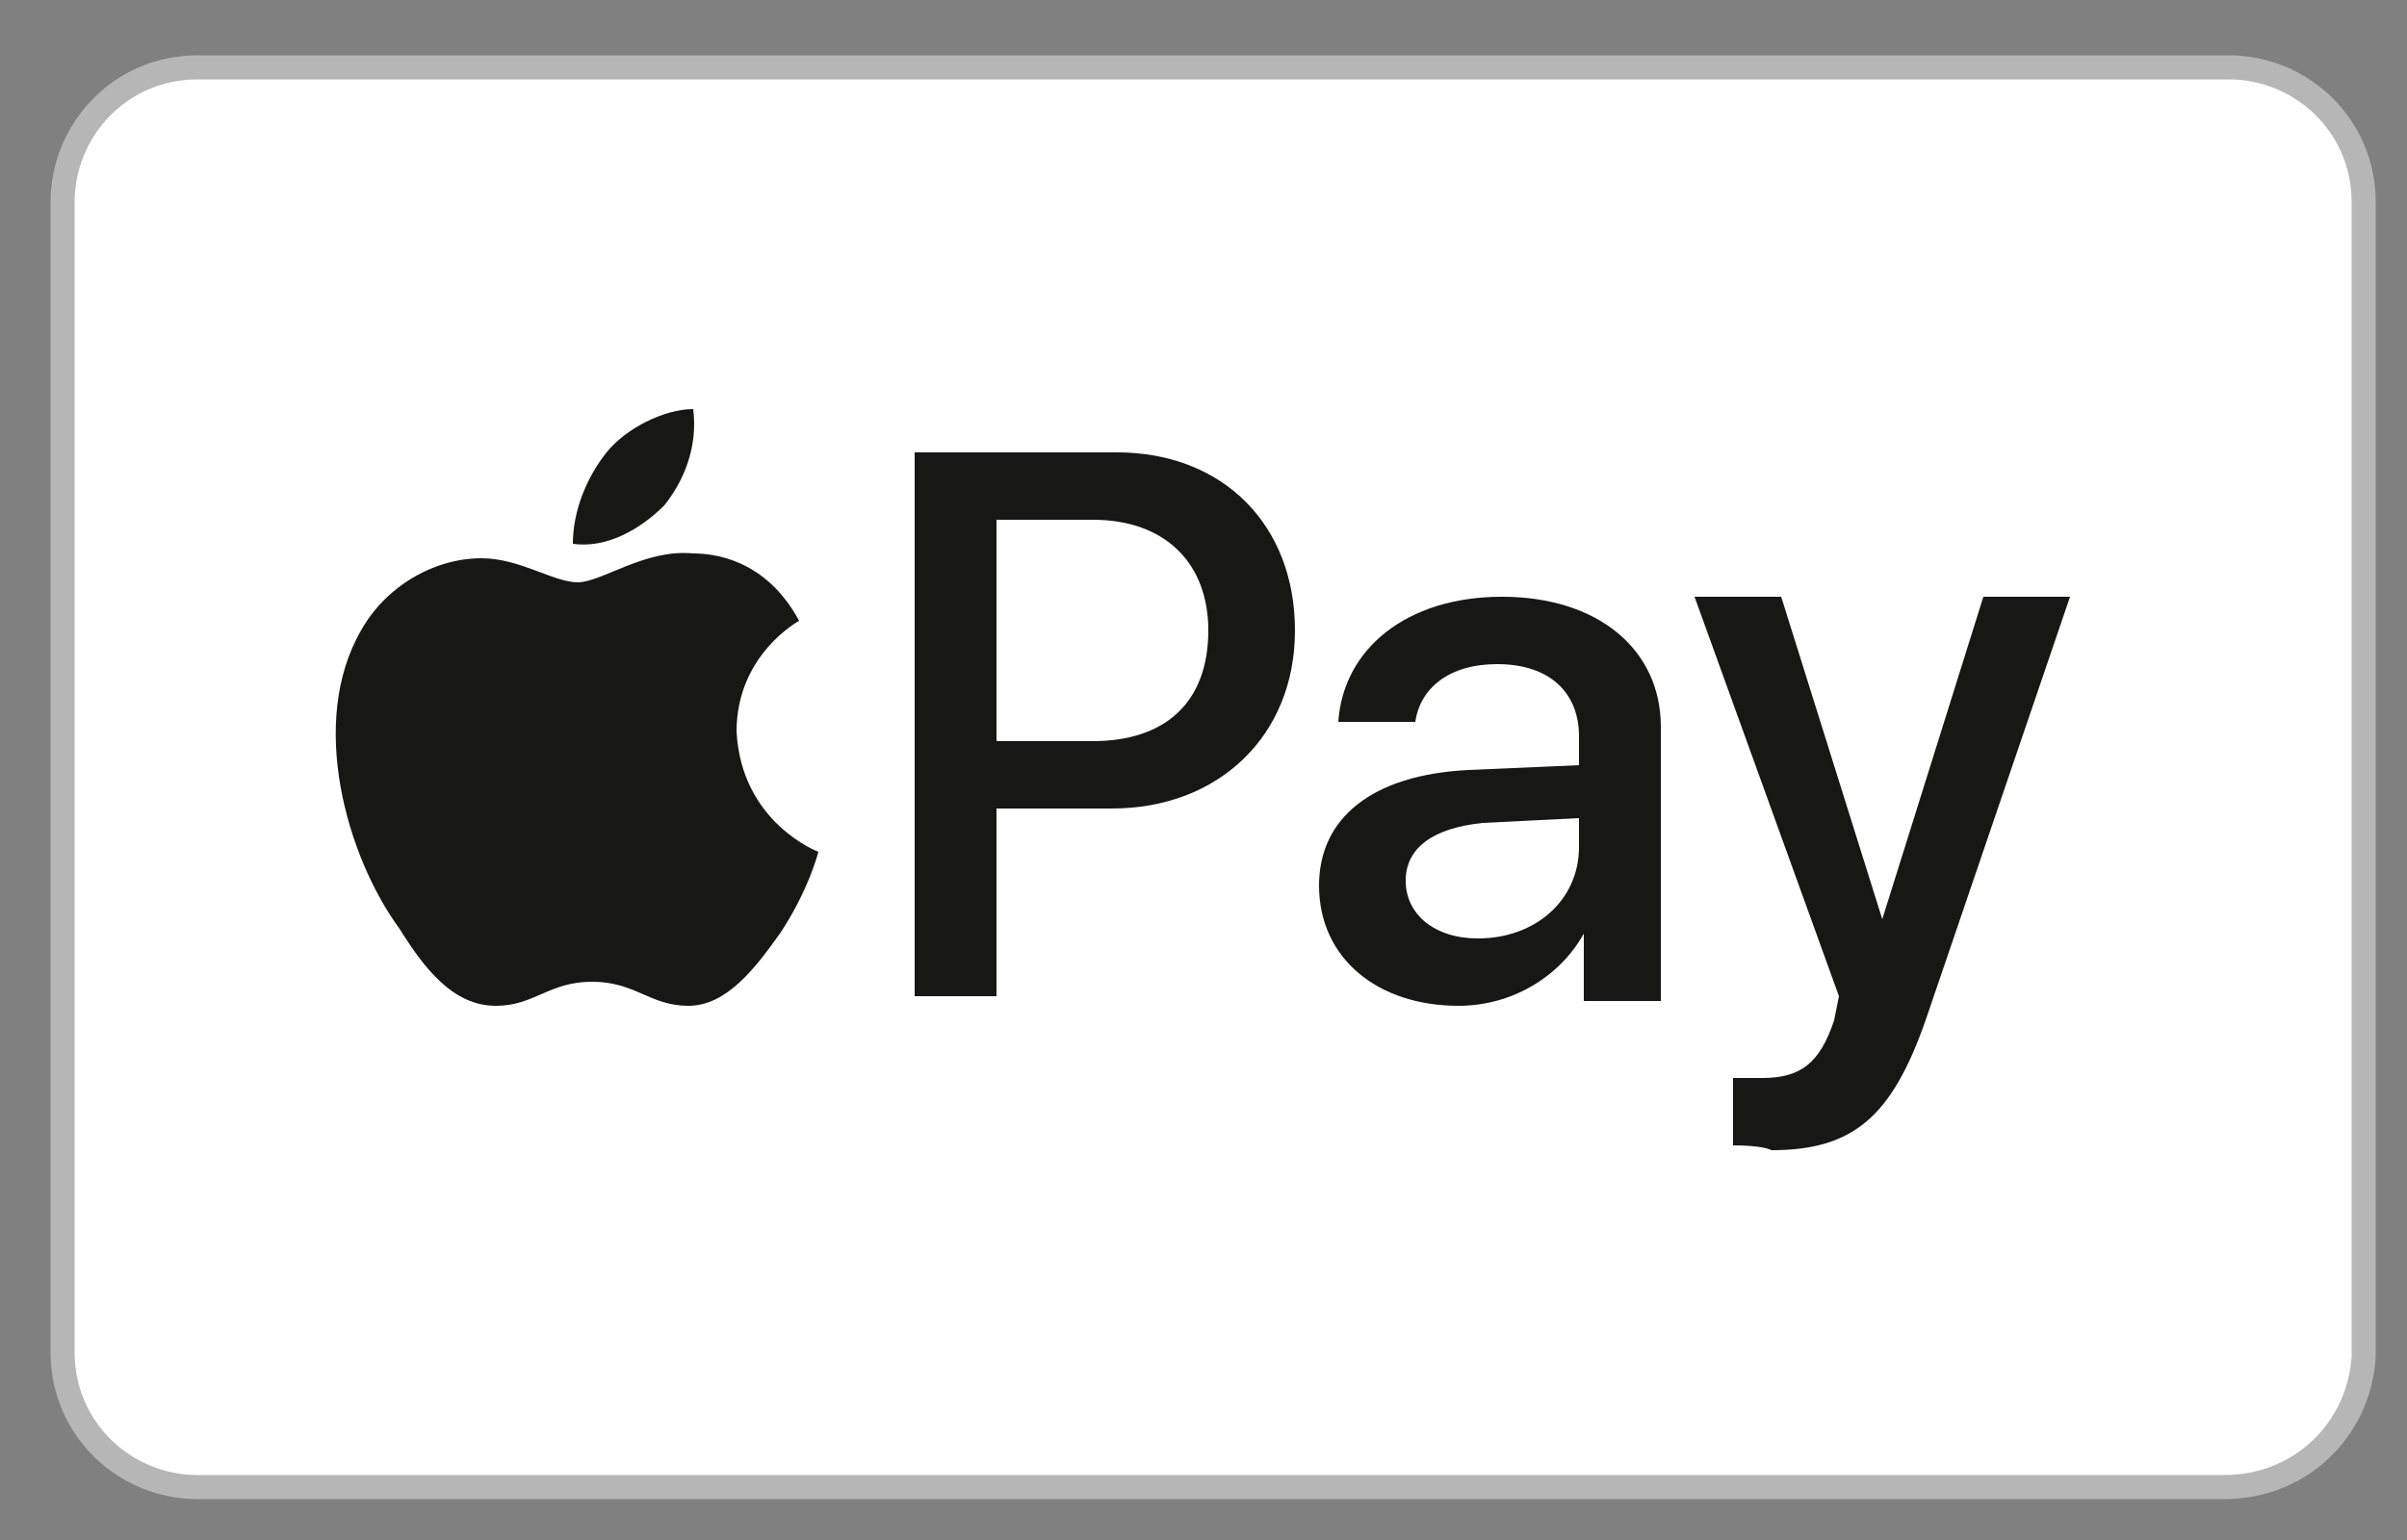
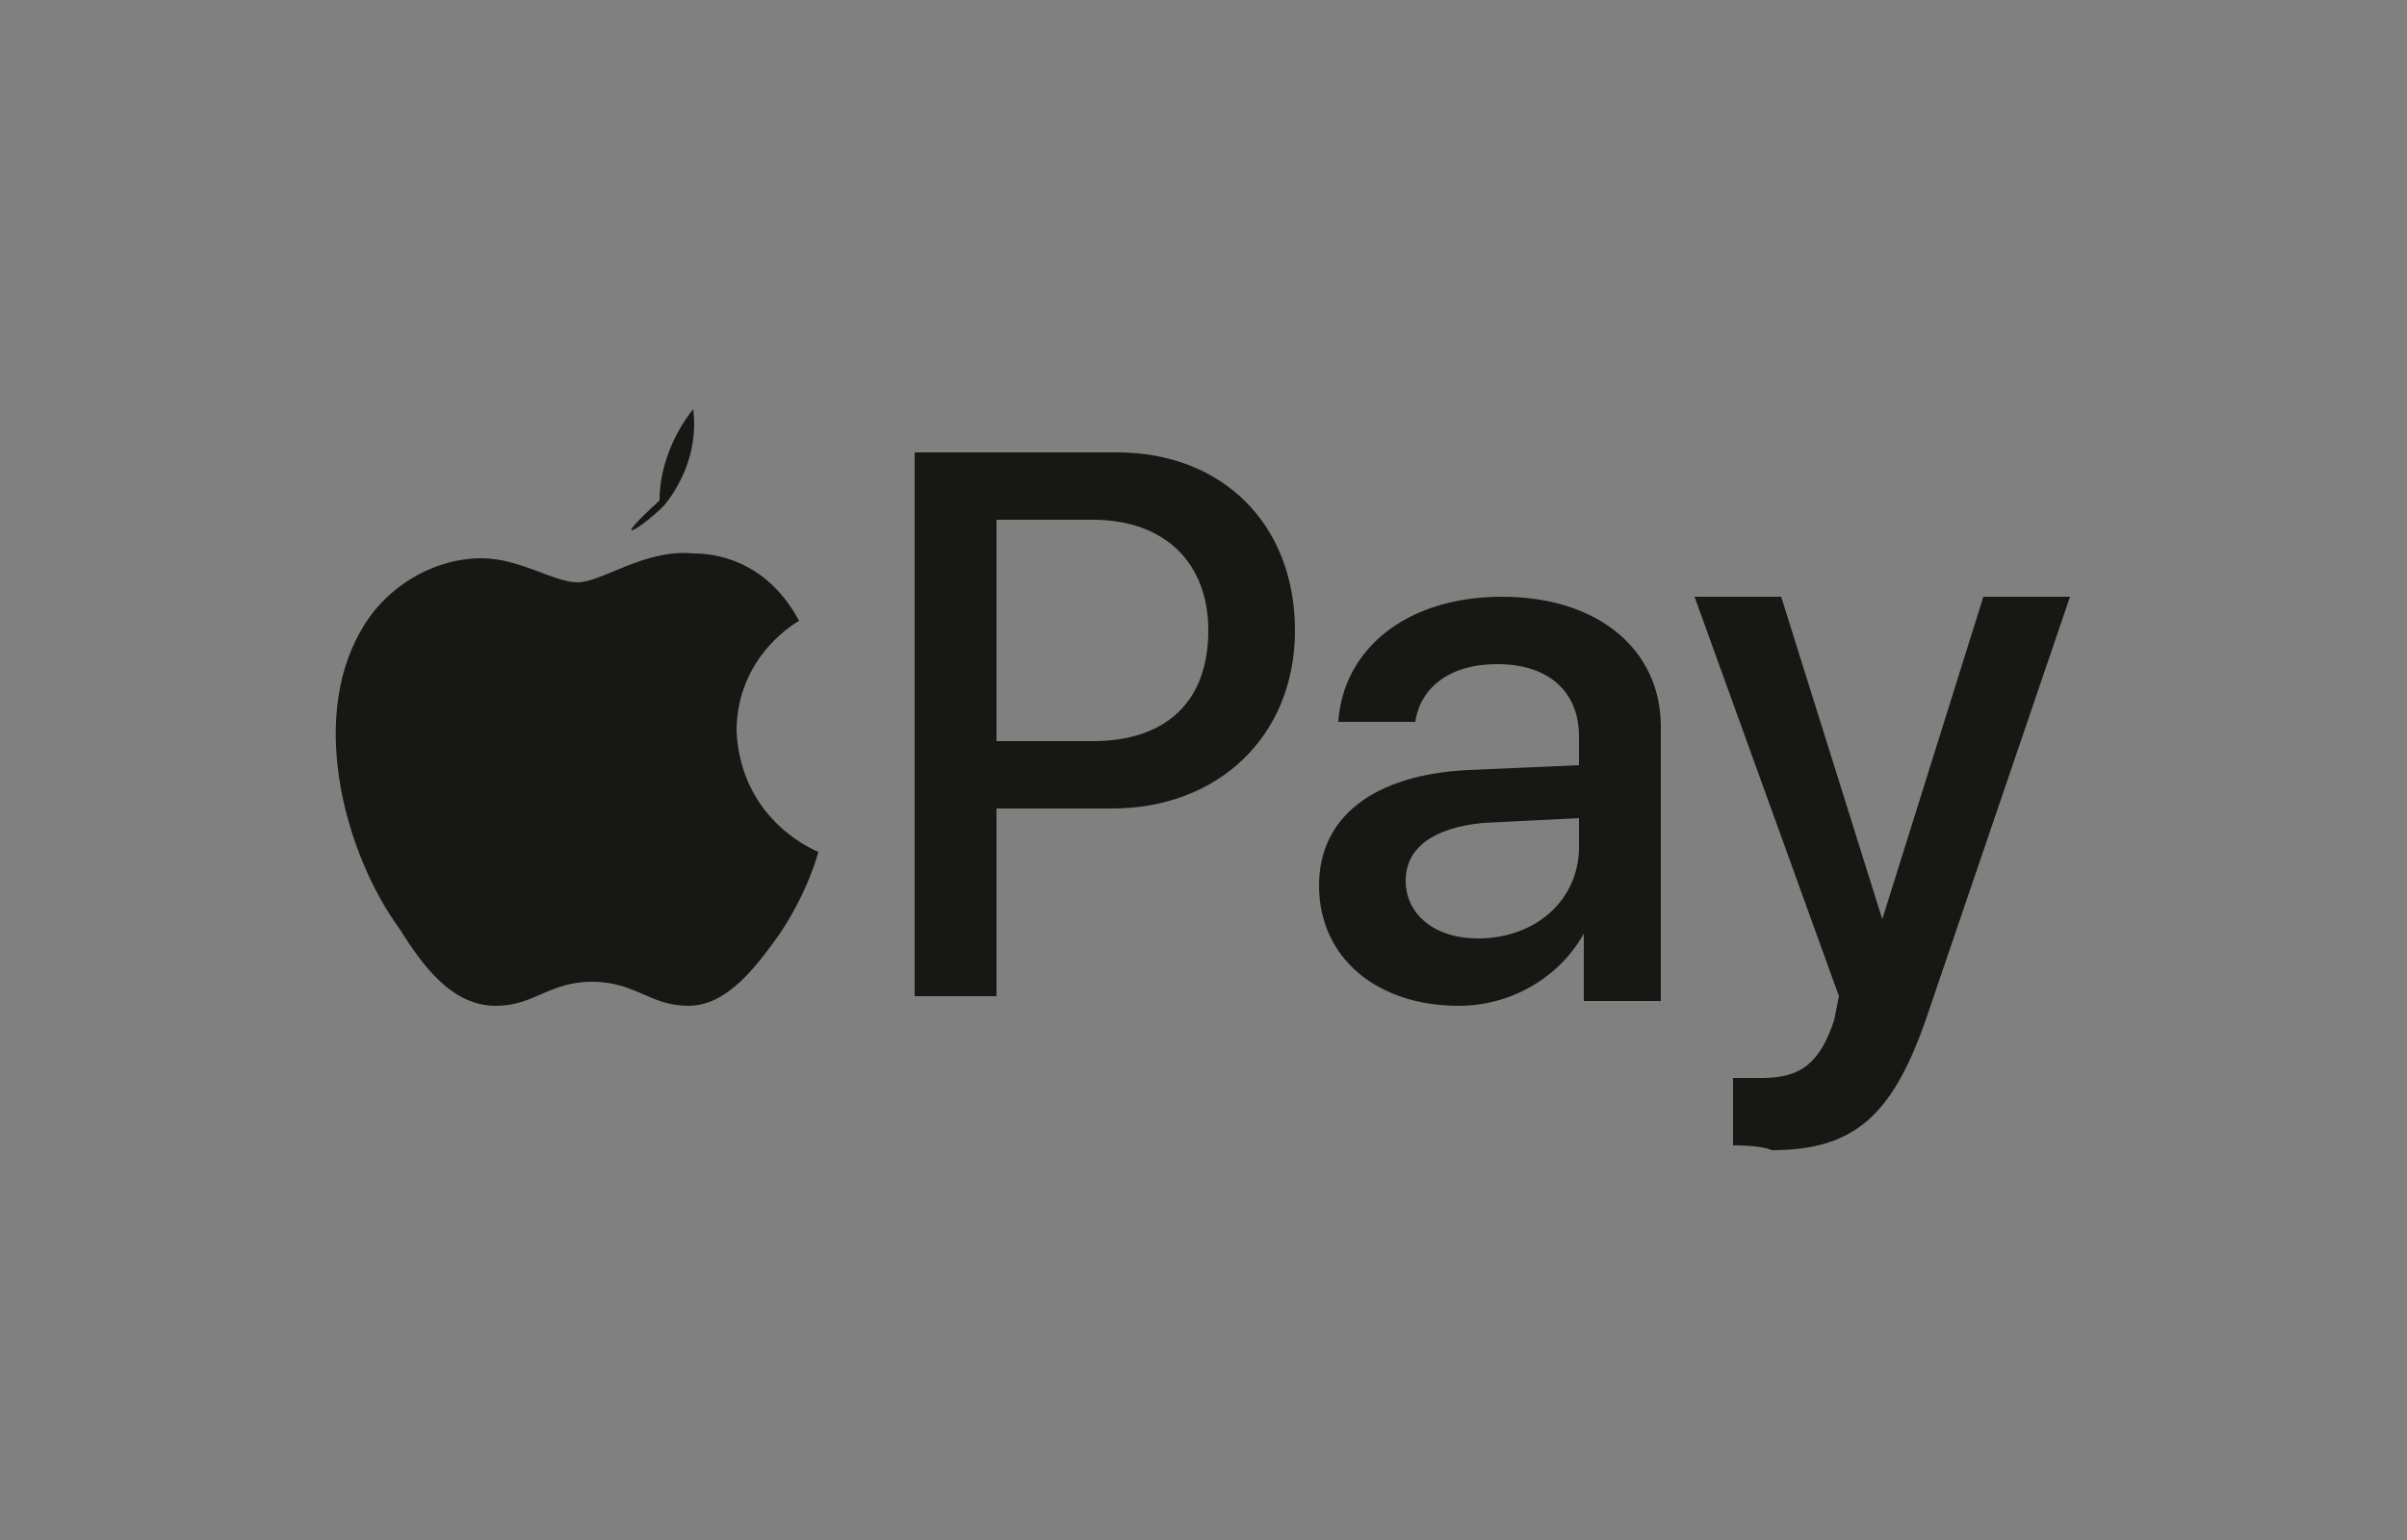
<svg xmlns="http://www.w3.org/2000/svg" version="1.1" id="レイヤー_1" x="0px" y="0px" width="50px" height="32px" viewBox="0 0 50 32" style="enable-background:new 0 0 50 32;" xml:space="preserve">
  <rect x="0" y="0" width="50" height="32" fill="#808080" stroke="none" />
  <style type="text/css">
	.st0{fill:#FFFFFF;stroke:#B6B6B7;stroke-width:0.5;stroke-miterlimit:10;}
	.st1{fill:#171714;}
</style>
-   <path class="st0" d="M46.2,30.9H4.1c-1.5,0-2.8-1.2-2.8-2.8V4.2c0-1.5,1.2-2.8,2.8-2.8h42.2c1.5,0,2.8,1.2,2.8,2.8v24  C49,29.7,47.8,30.9,46.2,30.9z" />
  <g>
    <g>
-       <path class="st1" d="M13.8,10.5c0.4-0.5,0.7-1.2,0.6-2c-0.6,0-1.4,0.4-1.8,0.9c-0.4,0.5-0.7,1.2-0.7,1.9    C12.6,11.4,13.3,11,13.8,10.5" />
+       <path class="st1" d="M13.8,10.5c0.4-0.5,0.7-1.2,0.6-2c-0.4,0.5-0.7,1.2-0.7,1.9    C12.6,11.4,13.3,11,13.8,10.5" />
      <path class="st1" d="M14.4,11.5c-1-0.1-1.9,0.6-2.4,0.6c-0.5,0-1.2-0.5-2-0.5c-1,0-2,0.6-2.5,1.5c-1.1,1.9-0.3,4.7,0.8,6.2    c0.5,0.8,1.1,1.6,2,1.6c0.8,0,1.1-0.5,2-0.5c0.9,0,1.2,0.5,2,0.5c0.8,0,1.4-0.8,1.9-1.5c0.6-0.9,0.8-1.7,0.8-1.7    c0,0-1.6-0.6-1.7-2.5c0-1.6,1.3-2.3,1.3-2.3C15.9,11.6,14.8,11.5,14.4,11.5" />
    </g>
    <g>
      <path class="st1" d="M23.2,9.4c2.2,0,3.7,1.5,3.7,3.7c0,2.2-1.6,3.7-3.8,3.7h-2.4v3.9H19V9.4H23.2z M20.7,15.4h2    c1.5,0,2.4-0.8,2.4-2.3c0-1.4-0.9-2.3-2.4-2.3h-2V15.4z" />
      <path class="st1" d="M27.4,18.4c0-1.4,1.1-2.3,3.1-2.4l2.3-0.1v-0.6c0-0.9-0.6-1.5-1.7-1.5c-1,0-1.6,0.5-1.7,1.2h-1.6    c0.1-1.5,1.4-2.6,3.4-2.6c2,0,3.3,1.1,3.3,2.7v5.7h-1.6v-1.4h0c-0.5,0.9-1.5,1.5-2.6,1.5C28.6,20.9,27.4,19.9,27.4,18.4z     M32.8,17.6V17l-2,0.1c-1,0.1-1.6,0.5-1.6,1.2c0,0.7,0.6,1.2,1.5,1.2C31.9,19.5,32.8,18.7,32.8,17.6z" />
      <path class="st1" d="M36,23.8v-1.4c0.1,0,0.4,0,0.6,0c0.8,0,1.2-0.3,1.5-1.2c0,0,0.1-0.5,0.1-0.5l-3-8.3H37l2.1,6.7h0l2.1-6.7h1.8    L40,21.2c-0.7,2-1.5,2.7-3.2,2.7C36.6,23.8,36.1,23.8,36,23.8z" />
    </g>
  </g>
</svg>